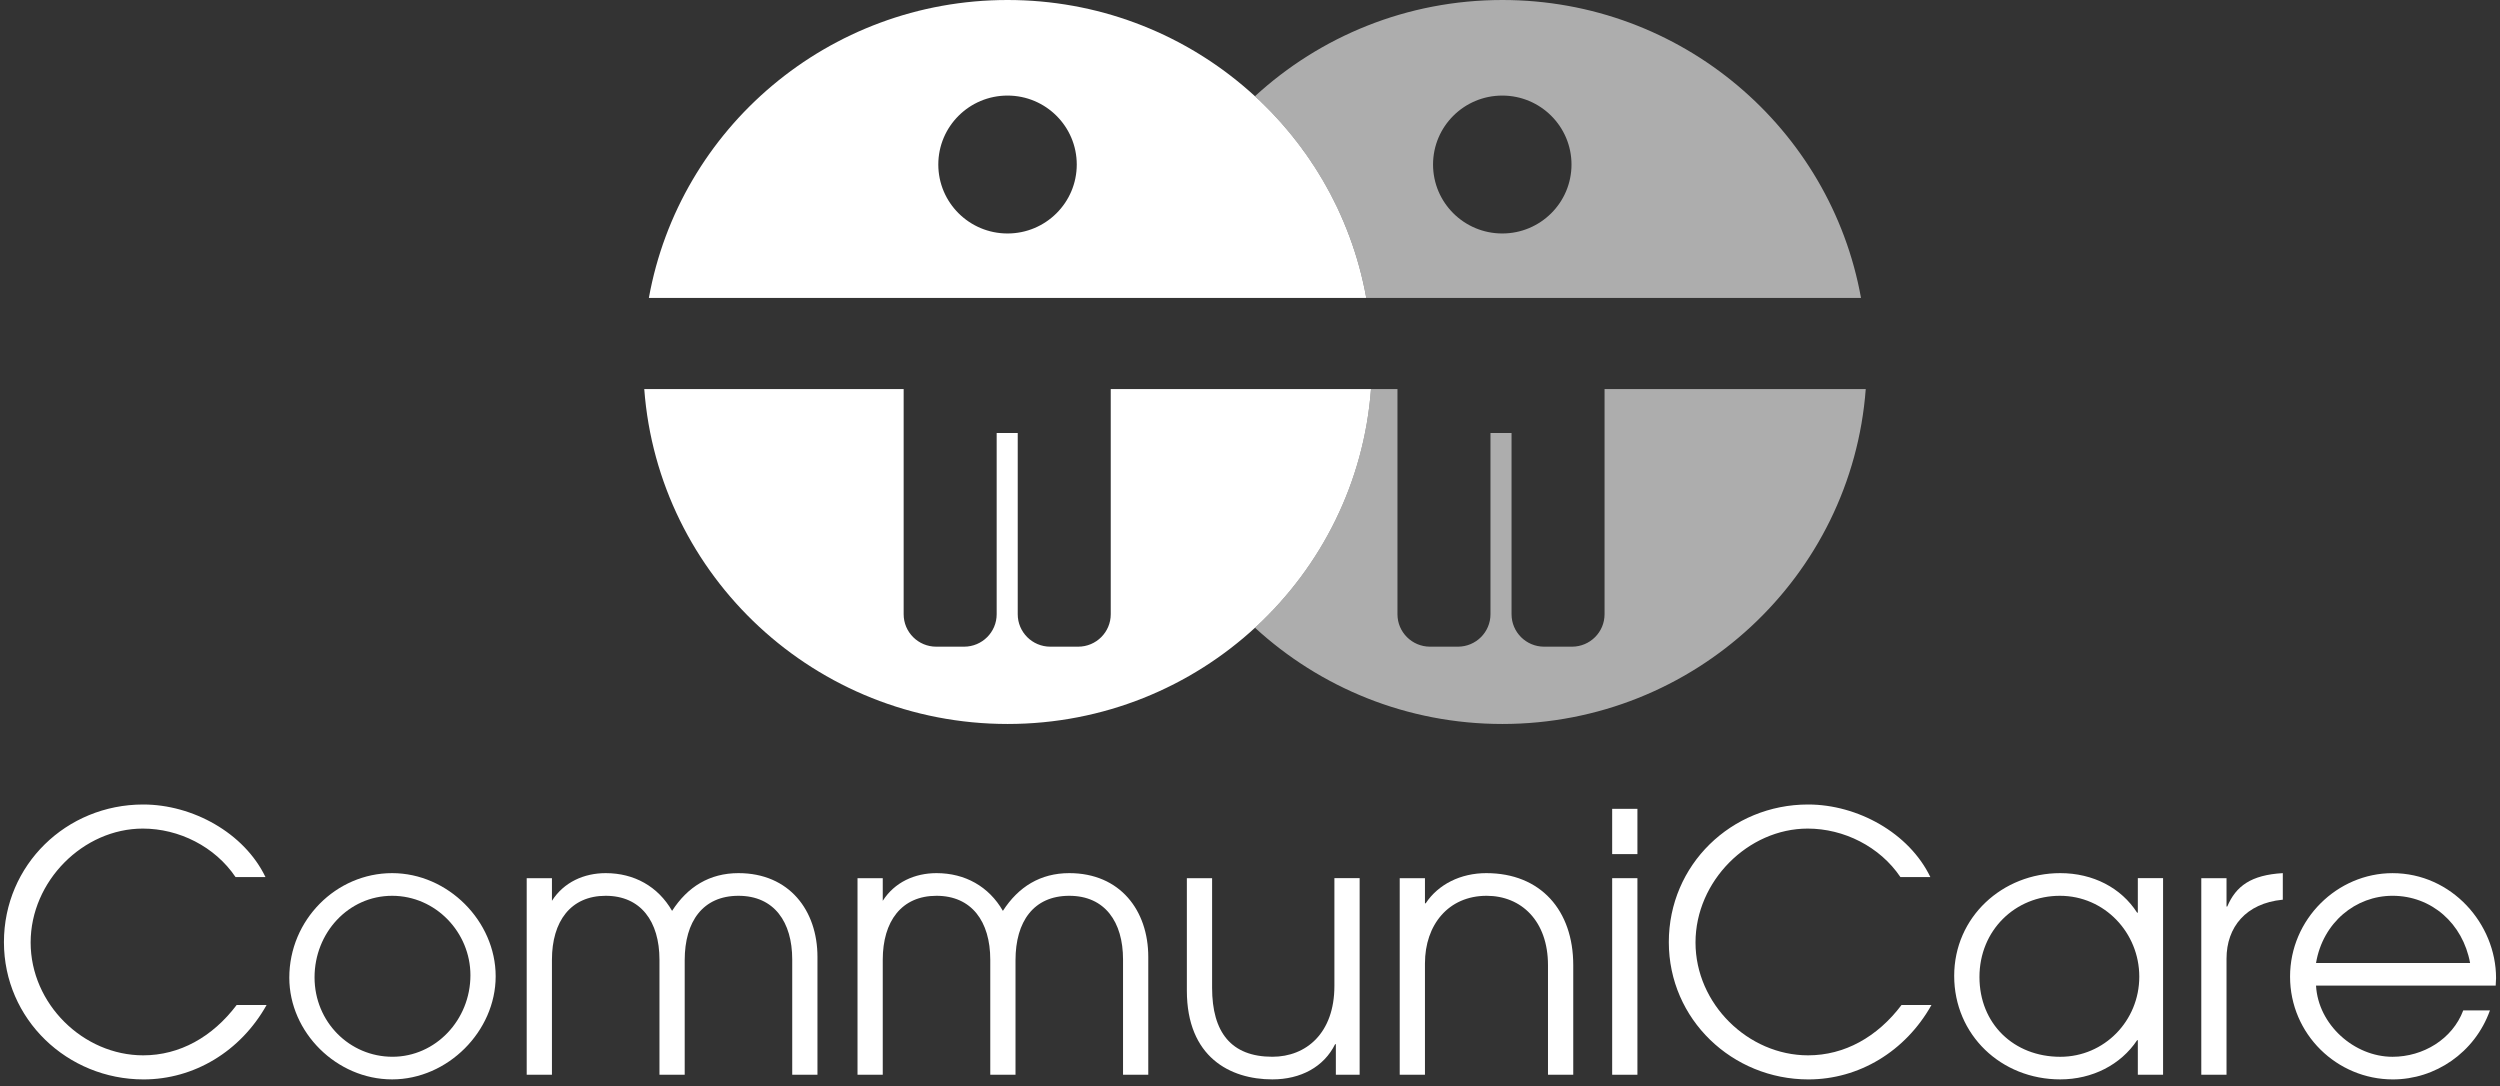
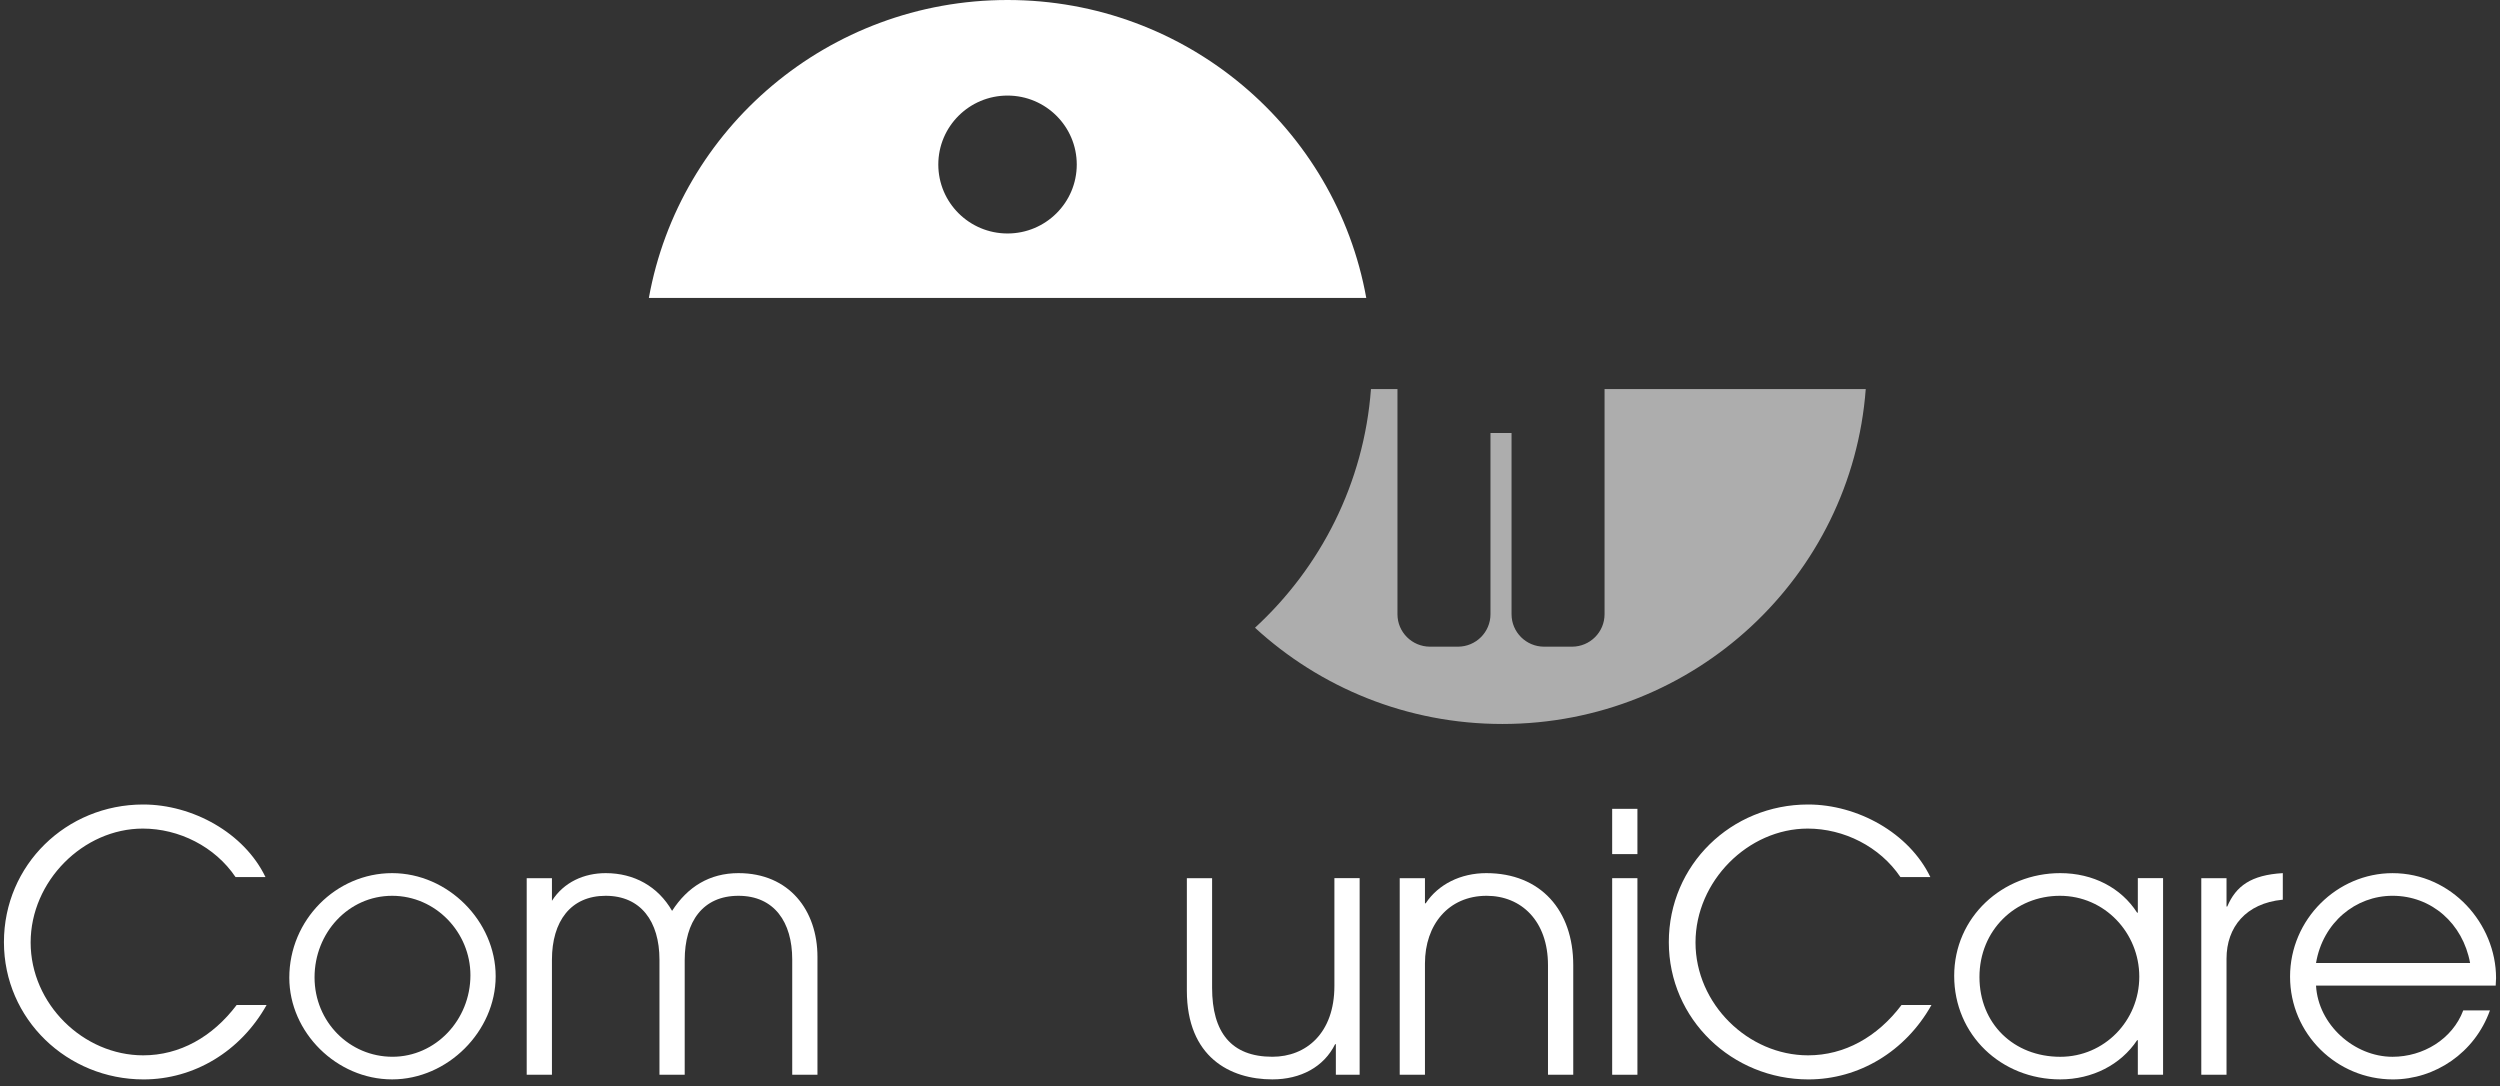
<svg xmlns="http://www.w3.org/2000/svg" width="336" height="146" viewBox="0 0 336 146" fill="none">
  <rect x="0" y="0" width="336" height="146" fill="#333333" stroke="none" />
  <g clip-path="url(#clip0_11874_10940)">
    <g opacity="0.6">
      <path d="M215.652 52.287V82.554C215.652 84.962 213.694 86.913 211.276 86.913H207.528C205.11 86.913 203.152 84.962 203.152 82.554V58.193H200.32V82.554C200.32 84.962 198.361 86.913 195.944 86.913H192.196C189.778 86.913 187.819 84.962 187.819 82.554V52.287H184.258C183.314 64.942 177.5 76.249 168.672 84.368C177.406 92.393 189.084 97.302 201.918 97.302C227.735 97.302 248.881 77.459 250.756 52.287H215.661H215.652Z" fill="white" />
-       <path d="M183.621 40.044H250.119C246.028 17.28 226.003 0 201.914 0C189.079 0 177.398 4.909 168.667 12.934C176.325 19.971 181.711 29.411 183.626 40.044H183.621ZM201.905 12.845C207.043 12.845 211.21 16.996 211.21 22.113C211.21 27.23 207.043 31.38 201.905 31.38C196.768 31.38 192.601 27.23 192.601 22.113C192.601 16.996 196.768 12.845 201.905 12.845Z" fill="white" />
    </g>
-     <path d="M149.284 52.287V82.554C149.284 84.962 147.325 86.913 144.908 86.913H141.159C138.742 86.913 136.783 84.962 136.783 82.554V58.193H133.952V82.554C133.952 84.962 131.993 86.913 129.576 86.913H125.827C123.41 86.913 121.451 84.962 121.451 82.554V52.287H86.588C88.463 77.455 109.609 97.302 135.425 97.302C161.242 97.302 182.388 77.459 184.262 52.287H149.293H149.284Z" fill="white" />
    <path d="M148.006 40.044H183.626C179.534 17.28 159.505 0 135.416 0C111.327 0 91.298 17.28 87.207 40.044H148.006ZM135.412 12.845C140.549 12.845 144.716 16.996 144.716 22.113C144.716 27.23 140.549 31.38 135.412 31.38C130.274 31.38 126.108 27.23 126.108 22.113C126.108 16.996 130.274 12.845 135.412 12.845Z" fill="white" />
    <path d="M35.828 135.075C32.338 141.305 26.083 145.074 19.294 145.074C9.064 145.074 0.529 137.009 0.529 126.624C0.529 116.239 8.917 108.125 19.245 108.125C25.887 108.125 32.823 111.938 35.681 117.88H31.657C28.892 113.774 24.044 111.362 19.196 111.362C11.196 111.362 4.118 118.412 4.118 126.673C4.118 134.933 11.196 141.837 19.245 141.837C24.142 141.837 28.554 139.376 31.804 135.075H35.828Z" fill="white" />
    <path d="M38.882 131.405C38.882 123.627 45.186 117.349 52.701 117.349C60.216 117.349 66.618 123.818 66.618 131.21C66.618 138.601 60.167 145.07 52.701 145.07C45.235 145.07 38.882 138.743 38.882 131.405ZM63.225 131.068C63.225 125.321 58.569 120.395 52.701 120.395C46.833 120.395 42.275 125.37 42.275 131.356C42.275 137.342 46.976 142.029 52.75 142.029C58.524 142.029 63.225 137.102 63.225 131.068Z" fill="white" />
    <path d="M106.475 144.445V128.944C106.475 123.92 104.049 120.395 99.249 120.395C94.45 120.395 92.024 123.871 92.024 129.041V144.445H88.632V128.992C88.632 123.827 86.112 120.395 81.406 120.395C76.701 120.395 74.181 123.822 74.181 128.992V144.445H70.789V118.027H74.181V121.069C75.779 118.559 78.495 117.349 81.406 117.349C85.235 117.349 88.436 119.136 90.328 122.421C92.411 119.184 95.372 117.349 99.249 117.349C106.087 117.349 109.867 122.372 109.867 128.602V144.441H106.475V144.445Z" fill="white" />
-     <path d="M150.936 144.445V128.944C150.936 123.92 148.509 120.395 143.71 120.395C138.911 120.395 136.485 123.871 136.485 129.041V144.445H133.093V128.992C133.093 123.827 130.573 120.395 125.867 120.395C121.162 120.395 118.642 123.822 118.642 128.992V144.445H115.25V118.027H118.642V121.069C120.24 118.559 122.956 117.349 125.867 117.349C129.696 117.349 132.897 119.136 134.789 122.421C136.872 119.184 139.833 117.349 143.71 117.349C150.548 117.349 154.328 122.372 154.328 128.602V144.441H150.936V144.445Z" fill="white" />
    <path d="M179.539 144.445V140.339H179.441C177.936 143.381 174.833 145.07 171.004 145.07C165.333 145.07 159.514 142.077 159.514 133.143V118.027H162.906V132.757C162.906 138.747 165.475 142.028 171.004 142.028C175.563 142.028 179.343 138.84 179.343 132.513V118.022H182.735V144.441H179.534L179.539 144.445Z" fill="white" />
    <path d="M208.049 144.445V129.715C208.049 123.774 204.46 120.395 199.804 120.395C194.662 120.395 191.514 124.306 191.514 129.476V144.445H188.122V118.027H191.514V121.406H191.612C193.309 118.847 196.314 117.349 199.759 117.349C207.083 117.349 211.445 122.372 211.445 129.711V144.441H208.053L208.049 144.445Z" fill="white" />
    <path d="M216.676 114.791V108.707H220.069V114.791H216.676ZM216.676 144.446V118.027H220.069V144.446H216.676Z" fill="white" />
    <path d="M259.588 135.075C256.098 141.305 249.843 145.074 243.054 145.074C232.823 145.074 224.289 137.009 224.289 126.624C224.289 116.239 232.676 108.125 243.005 108.125C249.647 108.125 256.583 111.938 259.441 117.88H255.417C252.652 113.774 247.804 111.362 242.956 111.362C234.956 111.362 227.877 118.412 227.877 126.673C227.877 134.933 234.956 141.837 243.005 141.837C247.902 141.837 252.314 139.376 255.563 135.075H259.588Z" fill="white" />
    <path d="M287.324 144.445V139.807H287.226C285.044 143.093 281.211 145.07 276.897 145.07C268.946 145.07 262.643 139.08 262.643 131.161C262.643 123.242 269.142 117.349 276.897 117.349C281.309 117.349 285.093 119.331 287.226 122.661H287.324V118.023H290.716V144.441H287.324V144.445ZM287.52 131.263C287.52 125.37 282.863 120.395 276.853 120.395C270.843 120.395 266.039 125.033 266.039 131.312C266.039 137.59 270.647 142.033 276.902 142.033C282.818 142.033 287.52 137.204 287.52 131.263Z" fill="white" />
    <path d="M295.853 144.445V118.027H299.245V121.84H299.343C300.505 119.087 302.544 117.593 306.809 117.349V120.922H306.76C301.863 121.406 299.245 124.594 299.245 128.842V144.441H295.853V144.445Z" fill="white" />
    <path d="M311.274 132.467C311.564 137.731 316.416 142.032 321.554 142.032C325.676 142.032 329.603 139.664 331.059 135.802H334.647C332.608 141.499 327.274 145.073 321.603 145.073C314.088 145.073 307.784 138.99 307.784 131.261C307.784 123.533 314.137 117.352 321.554 117.352C329.505 117.352 335.47 124.162 335.47 131.452C335.47 131.789 335.421 132.13 335.421 132.467H311.274ZM331.98 129.426C331.01 124.114 326.794 120.393 321.554 120.393C316.608 120.393 312.196 123.967 311.274 129.426H331.98Z" fill="white" />
  </g>
  <defs>
    <clipPath id="clip0_11874_10940">
      <rect width="334.941" height="146" fill="white" transform="translate(0.529)" />
    </clipPath>
  </defs>
</svg>